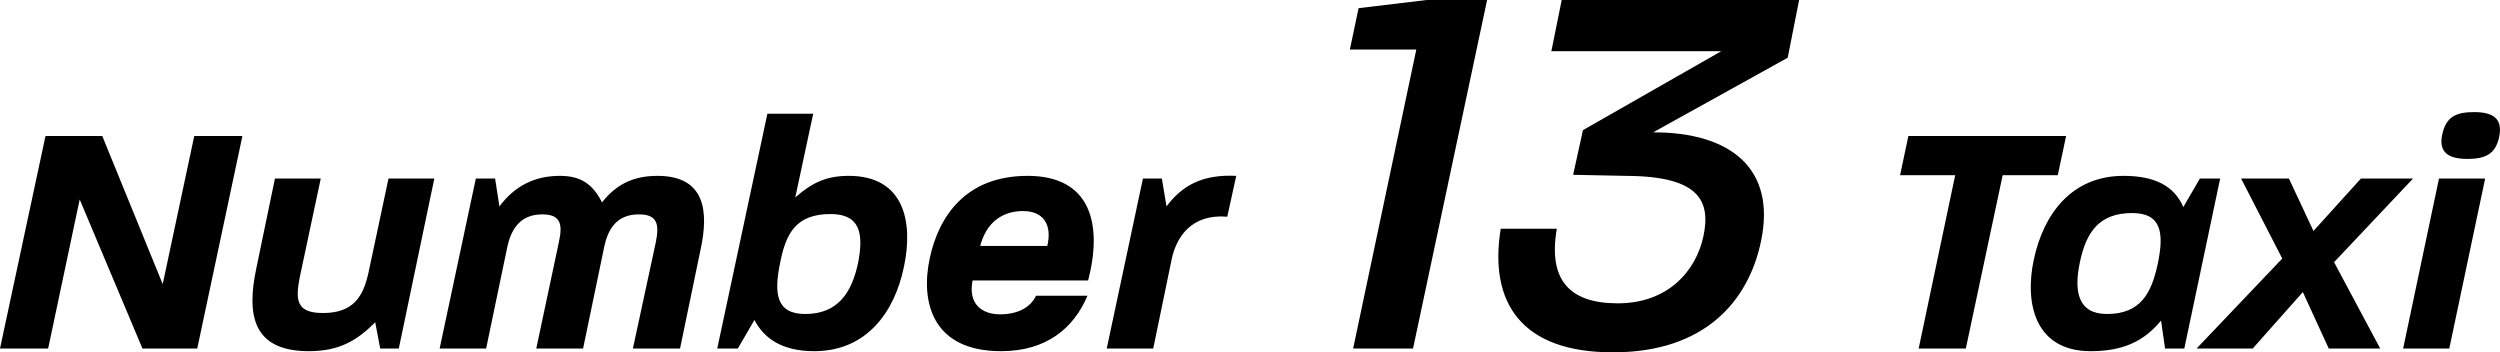
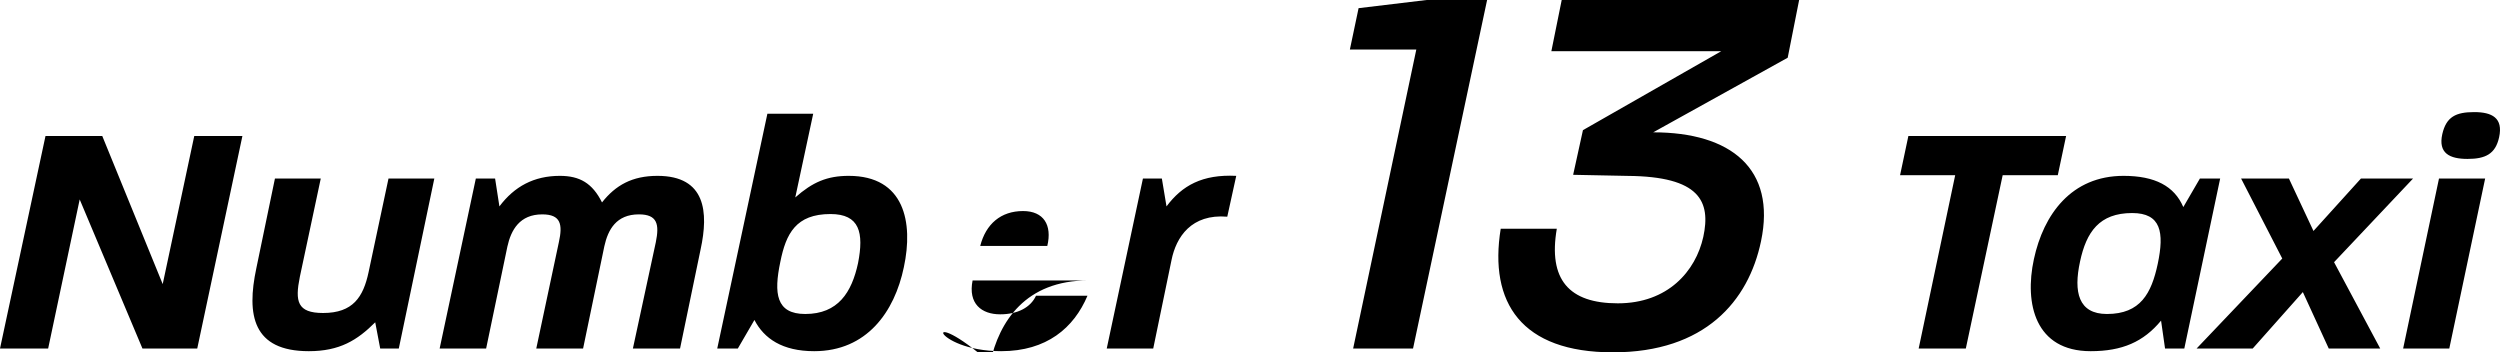
<svg xmlns="http://www.w3.org/2000/svg" width="1129.332" height="159.162" viewBox="0 0 1129.332 159.162">
-   <path d="M4.05,0H25.8L40.05-67.35,68.4,0H93.15l20.4-96H91.8L77.55-29.1,50.25-96H24.6Zm139.5,1.2c13.95,0,21.9-4.95,30-13.05L175.8,0h8.4l16.05-76.8h-20.7l-9,42.3c-2.4,11.25-7.05,18.45-20.55,18.45-11.7,0-12.75-5.25-10.5-16.35l9.45-44.4h-20.7l-8.4,40.5C115.35-15.15,118.2,1.2,143.55,1.2ZM202.65,0h21l9.6-46.05C234.9-53.55,238.8-60.6,249-60.6c8.4,0,9.3,4.5,7.5,12.6L246.3,0h21.15l9.6-46.2c1.65-7.5,5.4-14.4,15.6-14.4,8.4,0,9.3,4.5,7.65,12.6L289.95,0h21.3l9.3-44.85c3.6-16.65,2.4-33.15-19.5-33.15-11.4,0-18.9,4.2-25.05,12-4.35-8.7-10.05-12-19.05-12-11.7,0-20.55,4.8-27.3,13.8L227.7-76.8H219Zm169.2,1.2c23.7,0,36.3-17.7,40.5-37.95C416.7-57,412.65-78,387.45-78c-9.75,0-16.35,2.85-24.15,9.75l8.1-37.8H350.7L328.05,0h9.3l7.5-12.9C349.2-4.5,357.45,1.2,371.85,1.2Zm-15.3-40.35c2.55-12.75,7.05-21.6,22.65-21.6,13.2,0,15.15,8.4,12.45,22.2-2.85,13.2-9,22.95-23.85,22.95C354.6-15.6,353.55-24.9,356.55-39.15ZM456.3,1.2c20.55,0,32.85-10.5,39-25.05H472.05c-2.4,5.25-8.25,8.4-16.2,8.4-8.4,0-14.55-4.8-12.45-15.3h52.2C502.2-56.25,496.8-78,468.3-78c-28.2,0-40.2,18.45-44.25,37.2C419.85-21.3,424.95,1.2,456.3,1.2Zm-9.45-47.55c2.55-9.9,9.3-15.75,19.35-15.75,9.3,0,13.2,6.3,10.95,15.75ZM504,0h21l8.25-39.9c2.1-10.5,9-21,25.2-19.65L562.5-78c-15.3-.75-24.45,4.35-31.5,13.8l-2.1-12.6h-8.55ZM615.306,0h27.06l33.456-157.44H648.516l-30.75,3.69-3.936,18.7h30.012ZM732.648,1.722c41.574,0,61.254-23.124,66.912-50.184,6.888-32.718-13.53-49.2-48.708-49.2l60.762-33.7,5.166-26.076H709.524l-4.674,23.124H781.6l-62.484,35.67L714.69-78.474l24.6.492c32.718.246,37.638,11.562,34.194,27.552-3.444,15.5-15.99,30.012-38.622,30.012-22.14,0-31.488-10.824-27.552-33.7H681.972C676.56-20.664,691.32,1.722,732.648,1.722ZM870.774,0h21.3l16.65-78.3h24.9l3.75-17.7h-71.25l-3.75,17.7h24.9Zm77.7,1.2c14.25,0,23.85-4.2,31.8-13.8l1.8,12.6h8.7l16.2-76.8h-9.15l-7.5,12.9c-4.05-9.45-12.75-14.1-27-14.1-23.55,0-36.15,17.4-40.5,37.65C918.474-20.25,923.424,1.2,948.474,1.2Zm-4.8-40.5c2.85-13.35,8.7-21.9,23.55-21.9,13.05,0,14.55,8.7,11.55,22.95-2.85,13.35-7.8,22.65-22.95,22.65C942.924-15.6,940.674-25.5,943.674-39.3ZM996.324,0h25.35l22.65-25.5,11.7,25.5h23.25l-20.85-39,35.7-37.8h-23.55l-21.45,23.7-11.1-23.7h-21.6l18.6,36.15Zm93.3,0h20.85l16.2-76.8h-20.85Zm17.7-96.9c-1.95,8.7,3.3,11.25,11.4,11.25s12.6-2.25,14.25-9.75c1.95-8.85-3.3-11.4-11.25-11.4C1113.474-106.8,1109.124-104.7,1107.324-96.9Z" transform="translate(-4.05 157.44)" />
+   <path d="M4.05,0H25.8L40.05-67.35,68.4,0H93.15l20.4-96H91.8L77.55-29.1,50.25-96H24.6Zm139.5,1.2c13.95,0,21.9-4.95,30-13.05L175.8,0h8.4l16.05-76.8h-20.7l-9,42.3c-2.4,11.25-7.05,18.45-20.55,18.45-11.7,0-12.75-5.25-10.5-16.35l9.45-44.4h-20.7l-8.4,40.5C115.35-15.15,118.2,1.2,143.55,1.2ZM202.65,0h21l9.6-46.05C234.9-53.55,238.8-60.6,249-60.6c8.4,0,9.3,4.5,7.5,12.6L246.3,0h21.15l9.6-46.2c1.65-7.5,5.4-14.4,15.6-14.4,8.4,0,9.3,4.5,7.65,12.6L289.95,0h21.3l9.3-44.85c3.6-16.65,2.4-33.15-19.5-33.15-11.4,0-18.9,4.2-25.05,12-4.35-8.7-10.05-12-19.05-12-11.7,0-20.55,4.8-27.3,13.8L227.7-76.8H219Zm169.2,1.2c23.7,0,36.3-17.7,40.5-37.95C416.7-57,412.65-78,387.45-78c-9.75,0-16.35,2.85-24.15,9.75l8.1-37.8H350.7L328.05,0h9.3l7.5-12.9C349.2-4.5,357.45,1.2,371.85,1.2Zm-15.3-40.35c2.55-12.75,7.05-21.6,22.65-21.6,13.2,0,15.15,8.4,12.45,22.2-2.85,13.2-9,22.95-23.85,22.95C354.6-15.6,353.55-24.9,356.55-39.15ZM456.3,1.2c20.55,0,32.85-10.5,39-25.05H472.05c-2.4,5.25-8.25,8.4-16.2,8.4-8.4,0-14.55-4.8-12.45-15.3h52.2c-28.2,0-40.2,18.45-44.25,37.2C419.85-21.3,424.95,1.2,456.3,1.2Zm-9.45-47.55c2.55-9.9,9.3-15.75,19.35-15.75,9.3,0,13.2,6.3,10.95,15.75ZM504,0h21l8.25-39.9c2.1-10.5,9-21,25.2-19.65L562.5-78c-15.3-.75-24.45,4.35-31.5,13.8l-2.1-12.6h-8.55ZM615.306,0h27.06l33.456-157.44H648.516l-30.75,3.69-3.936,18.7h30.012ZM732.648,1.722c41.574,0,61.254-23.124,66.912-50.184,6.888-32.718-13.53-49.2-48.708-49.2l60.762-33.7,5.166-26.076H709.524l-4.674,23.124H781.6l-62.484,35.67L714.69-78.474l24.6.492c32.718.246,37.638,11.562,34.194,27.552-3.444,15.5-15.99,30.012-38.622,30.012-22.14,0-31.488-10.824-27.552-33.7H681.972C676.56-20.664,691.32,1.722,732.648,1.722ZM870.774,0h21.3l16.65-78.3h24.9l3.75-17.7h-71.25l-3.75,17.7h24.9Zm77.7,1.2c14.25,0,23.85-4.2,31.8-13.8l1.8,12.6h8.7l16.2-76.8h-9.15l-7.5,12.9c-4.05-9.45-12.75-14.1-27-14.1-23.55,0-36.15,17.4-40.5,37.65C918.474-20.25,923.424,1.2,948.474,1.2Zm-4.8-40.5c2.85-13.35,8.7-21.9,23.55-21.9,13.05,0,14.55,8.7,11.55,22.95-2.85,13.35-7.8,22.65-22.95,22.65C942.924-15.6,940.674-25.5,943.674-39.3ZM996.324,0h25.35l22.65-25.5,11.7,25.5h23.25l-20.85-39,35.7-37.8h-23.55l-21.45,23.7-11.1-23.7h-21.6l18.6,36.15Zm93.3,0h20.85l16.2-76.8h-20.85Zm17.7-96.9c-1.95,8.7,3.3,11.25,11.4,11.25s12.6-2.25,14.25-9.75c1.95-8.85-3.3-11.4-11.25-11.4C1113.474-106.8,1109.124-104.7,1107.324-96.9Z" transform="translate(-4.05 157.44)" />
</svg>